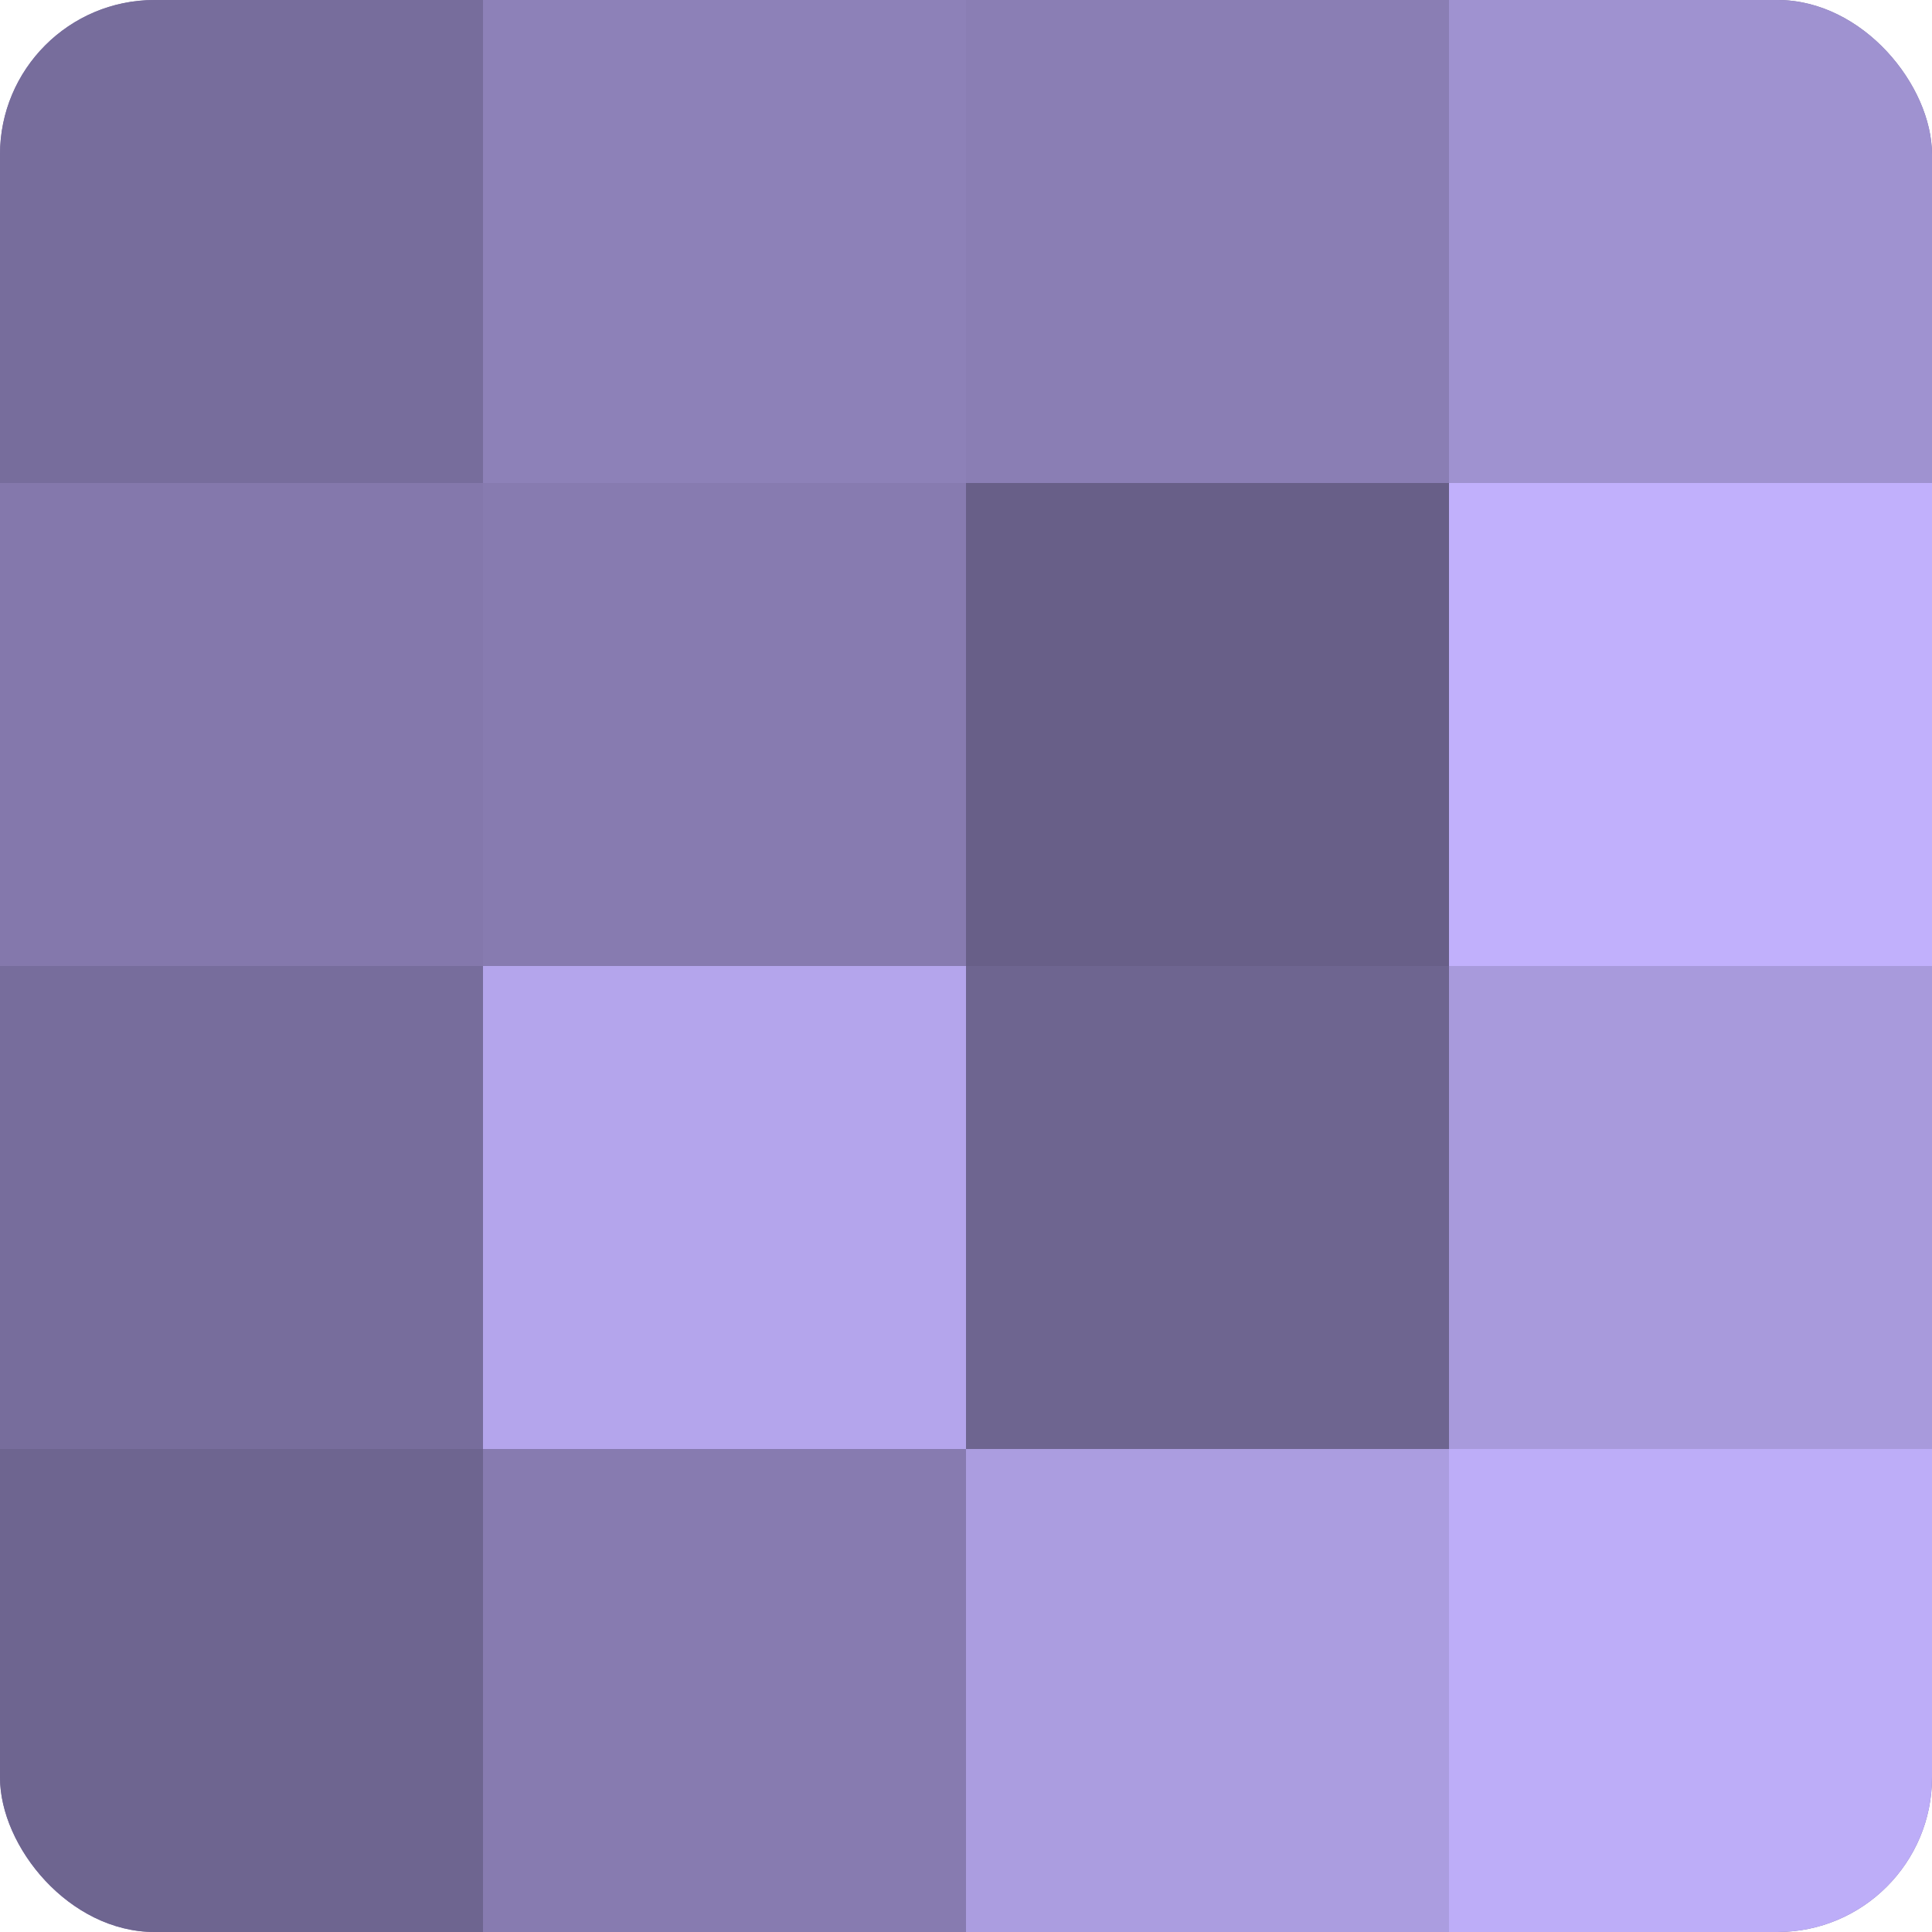
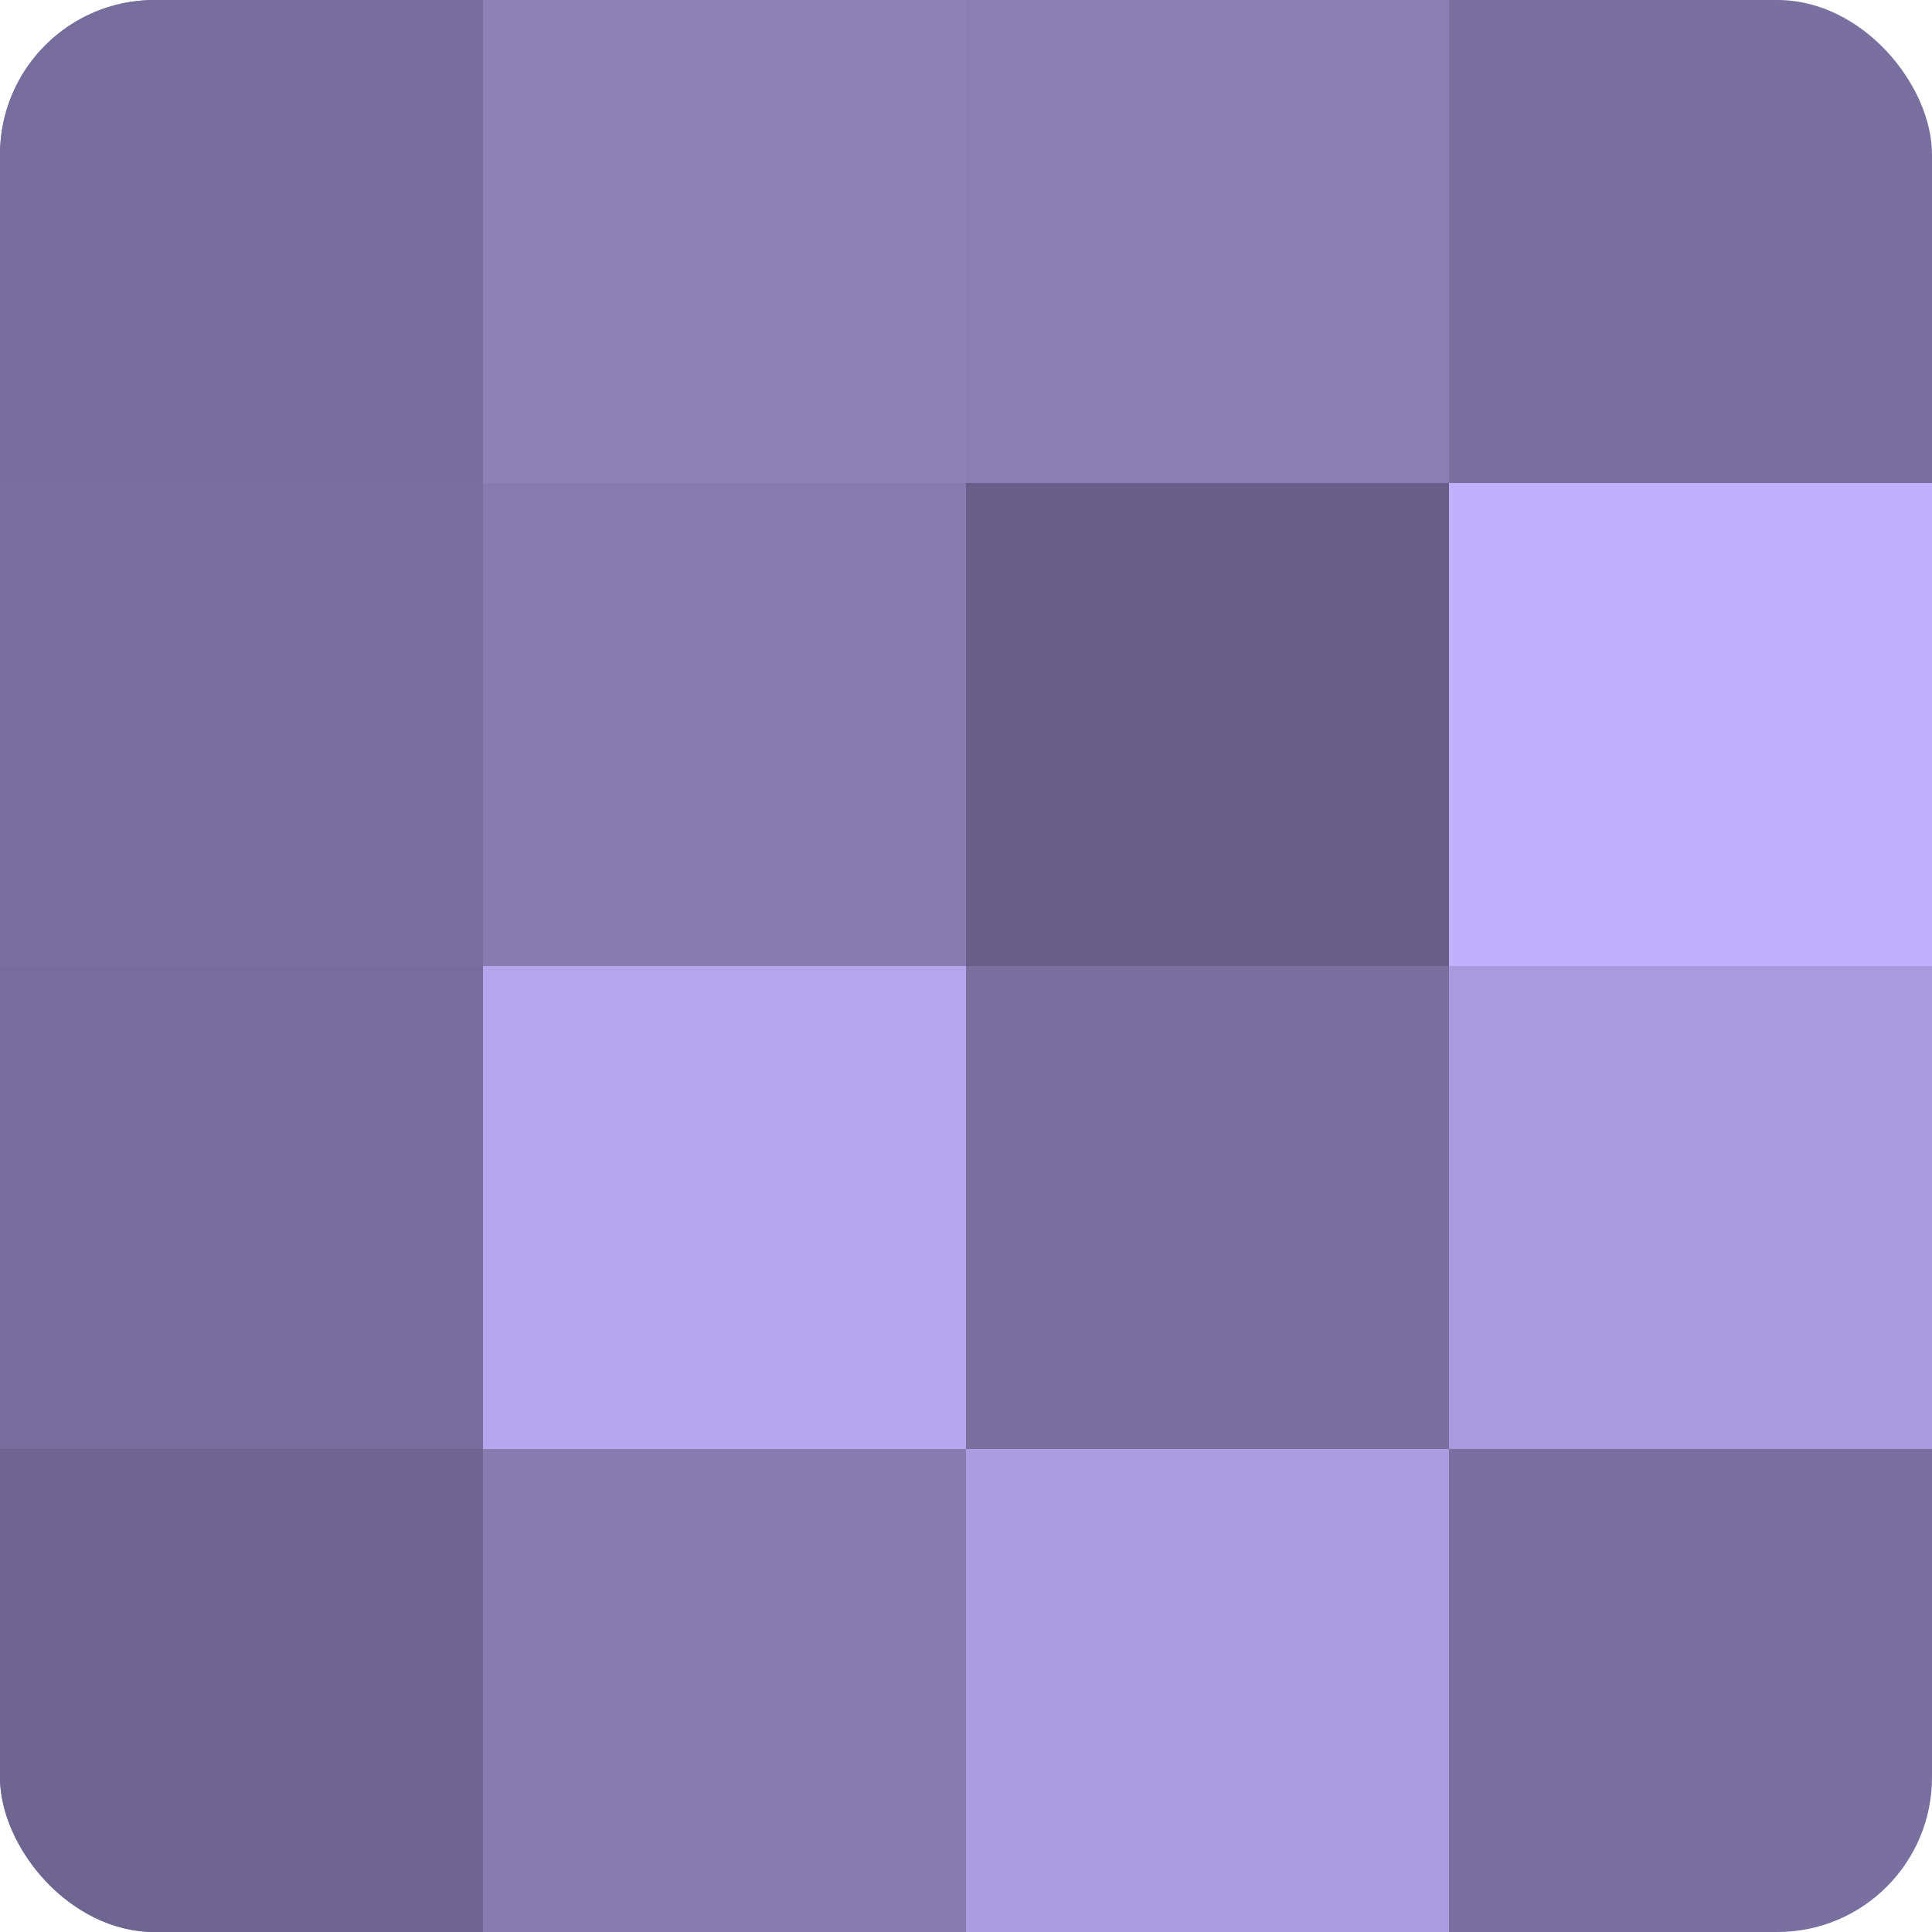
<svg xmlns="http://www.w3.org/2000/svg" width="60" height="60" viewBox="0 0 100 100" preserveAspectRatio="xMidYMid meet">
  <defs>
    <clipPath id="c" width="100" height="100">
      <rect width="100" height="100" rx="8" ry="8" />
    </clipPath>
  </defs>
  <g clip-path="url(#c)">
    <rect width="100" height="100" fill="#7a70a0" />
    <rect width="25" height="25" fill="#776d9c" />
-     <rect y="25" width="25" height="25" fill="#8478ac" />
    <rect y="50" width="25" height="25" fill="#776d9c" />
    <rect y="75" width="25" height="25" fill="#6e6590" />
    <rect x="25" width="25" height="25" fill="#8d81b8" />
    <rect x="25" y="25" width="25" height="25" fill="#877bb0" />
    <rect x="25" y="50" width="25" height="25" fill="#b4a5ec" />
    <rect x="25" y="75" width="25" height="25" fill="#877bb0" />
    <rect x="50" width="25" height="25" fill="#8a7eb4" />
    <rect x="50" y="25" width="25" height="25" fill="#685f88" />
-     <rect x="50" y="50" width="25" height="25" fill="#6e6590" />
    <rect x="50" y="75" width="25" height="25" fill="#ab9de0" />
-     <rect x="75" width="25" height="25" fill="#9f92d0" />
    <rect x="75" y="25" width="25" height="25" fill="#c1b0fc" />
    <rect x="75" y="50" width="25" height="25" fill="#a89adc" />
-     <rect x="75" y="75" width="25" height="25" fill="#bdadf8" />
  </g>
</svg>